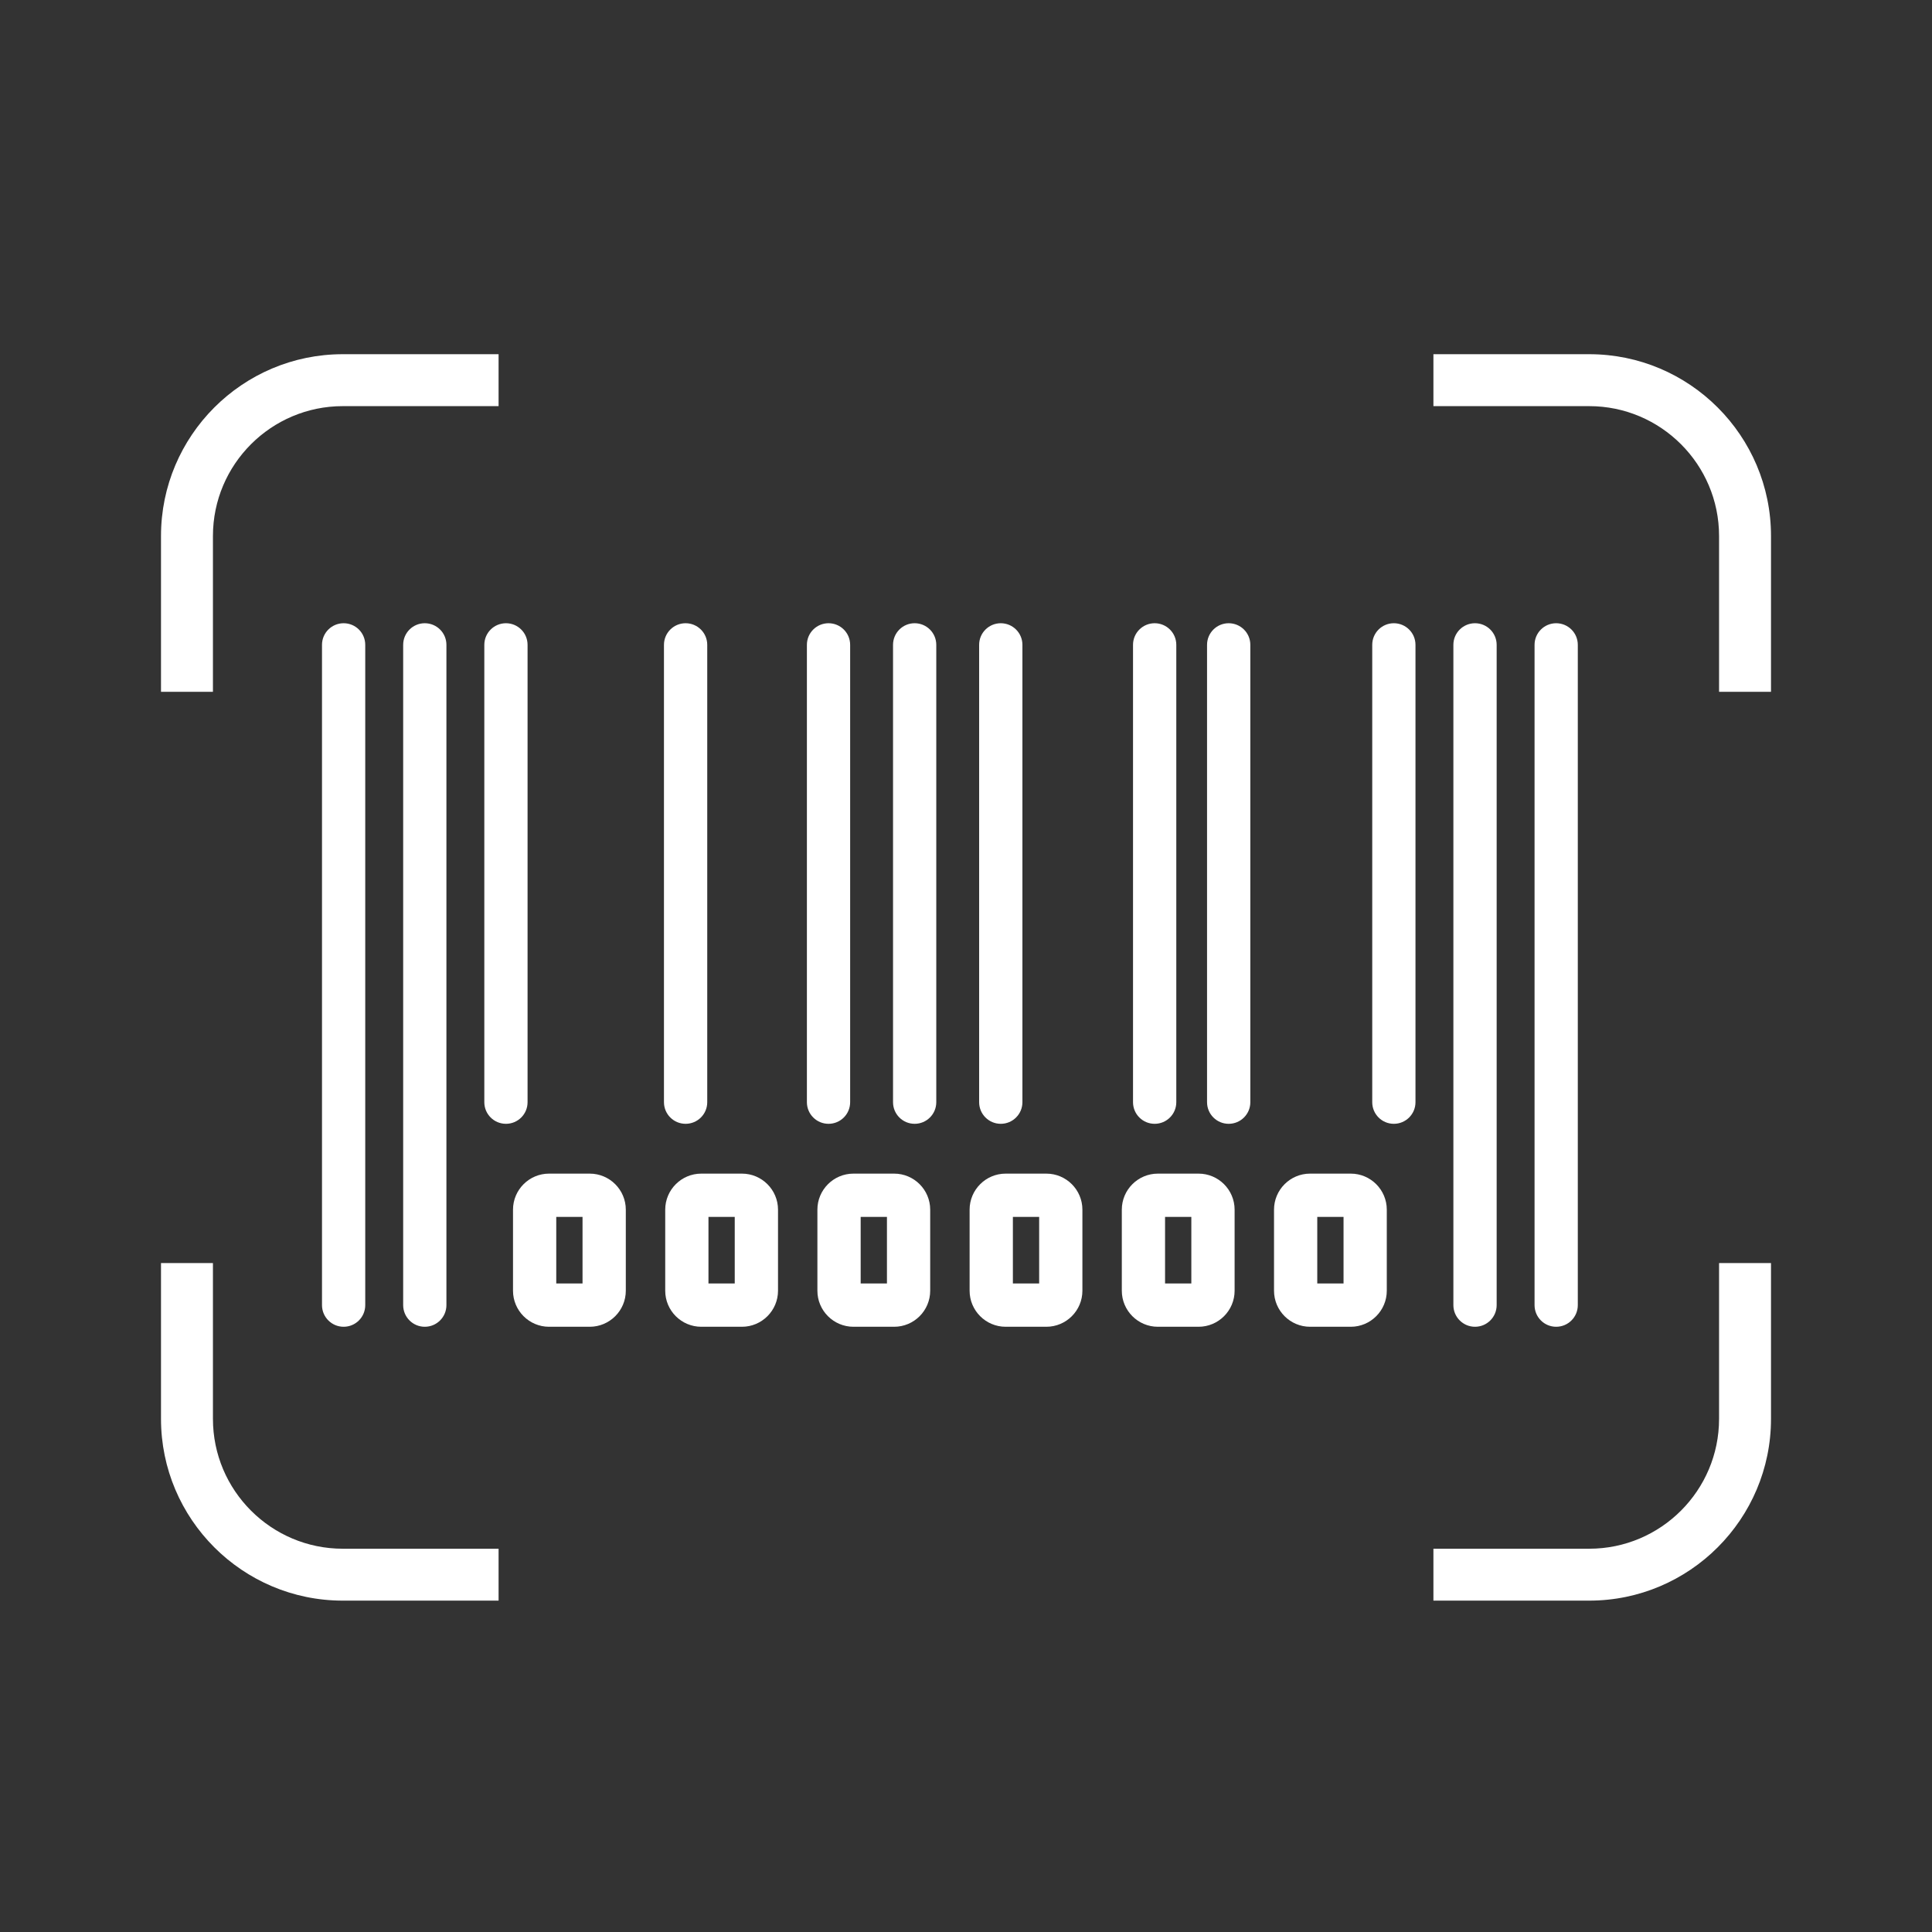
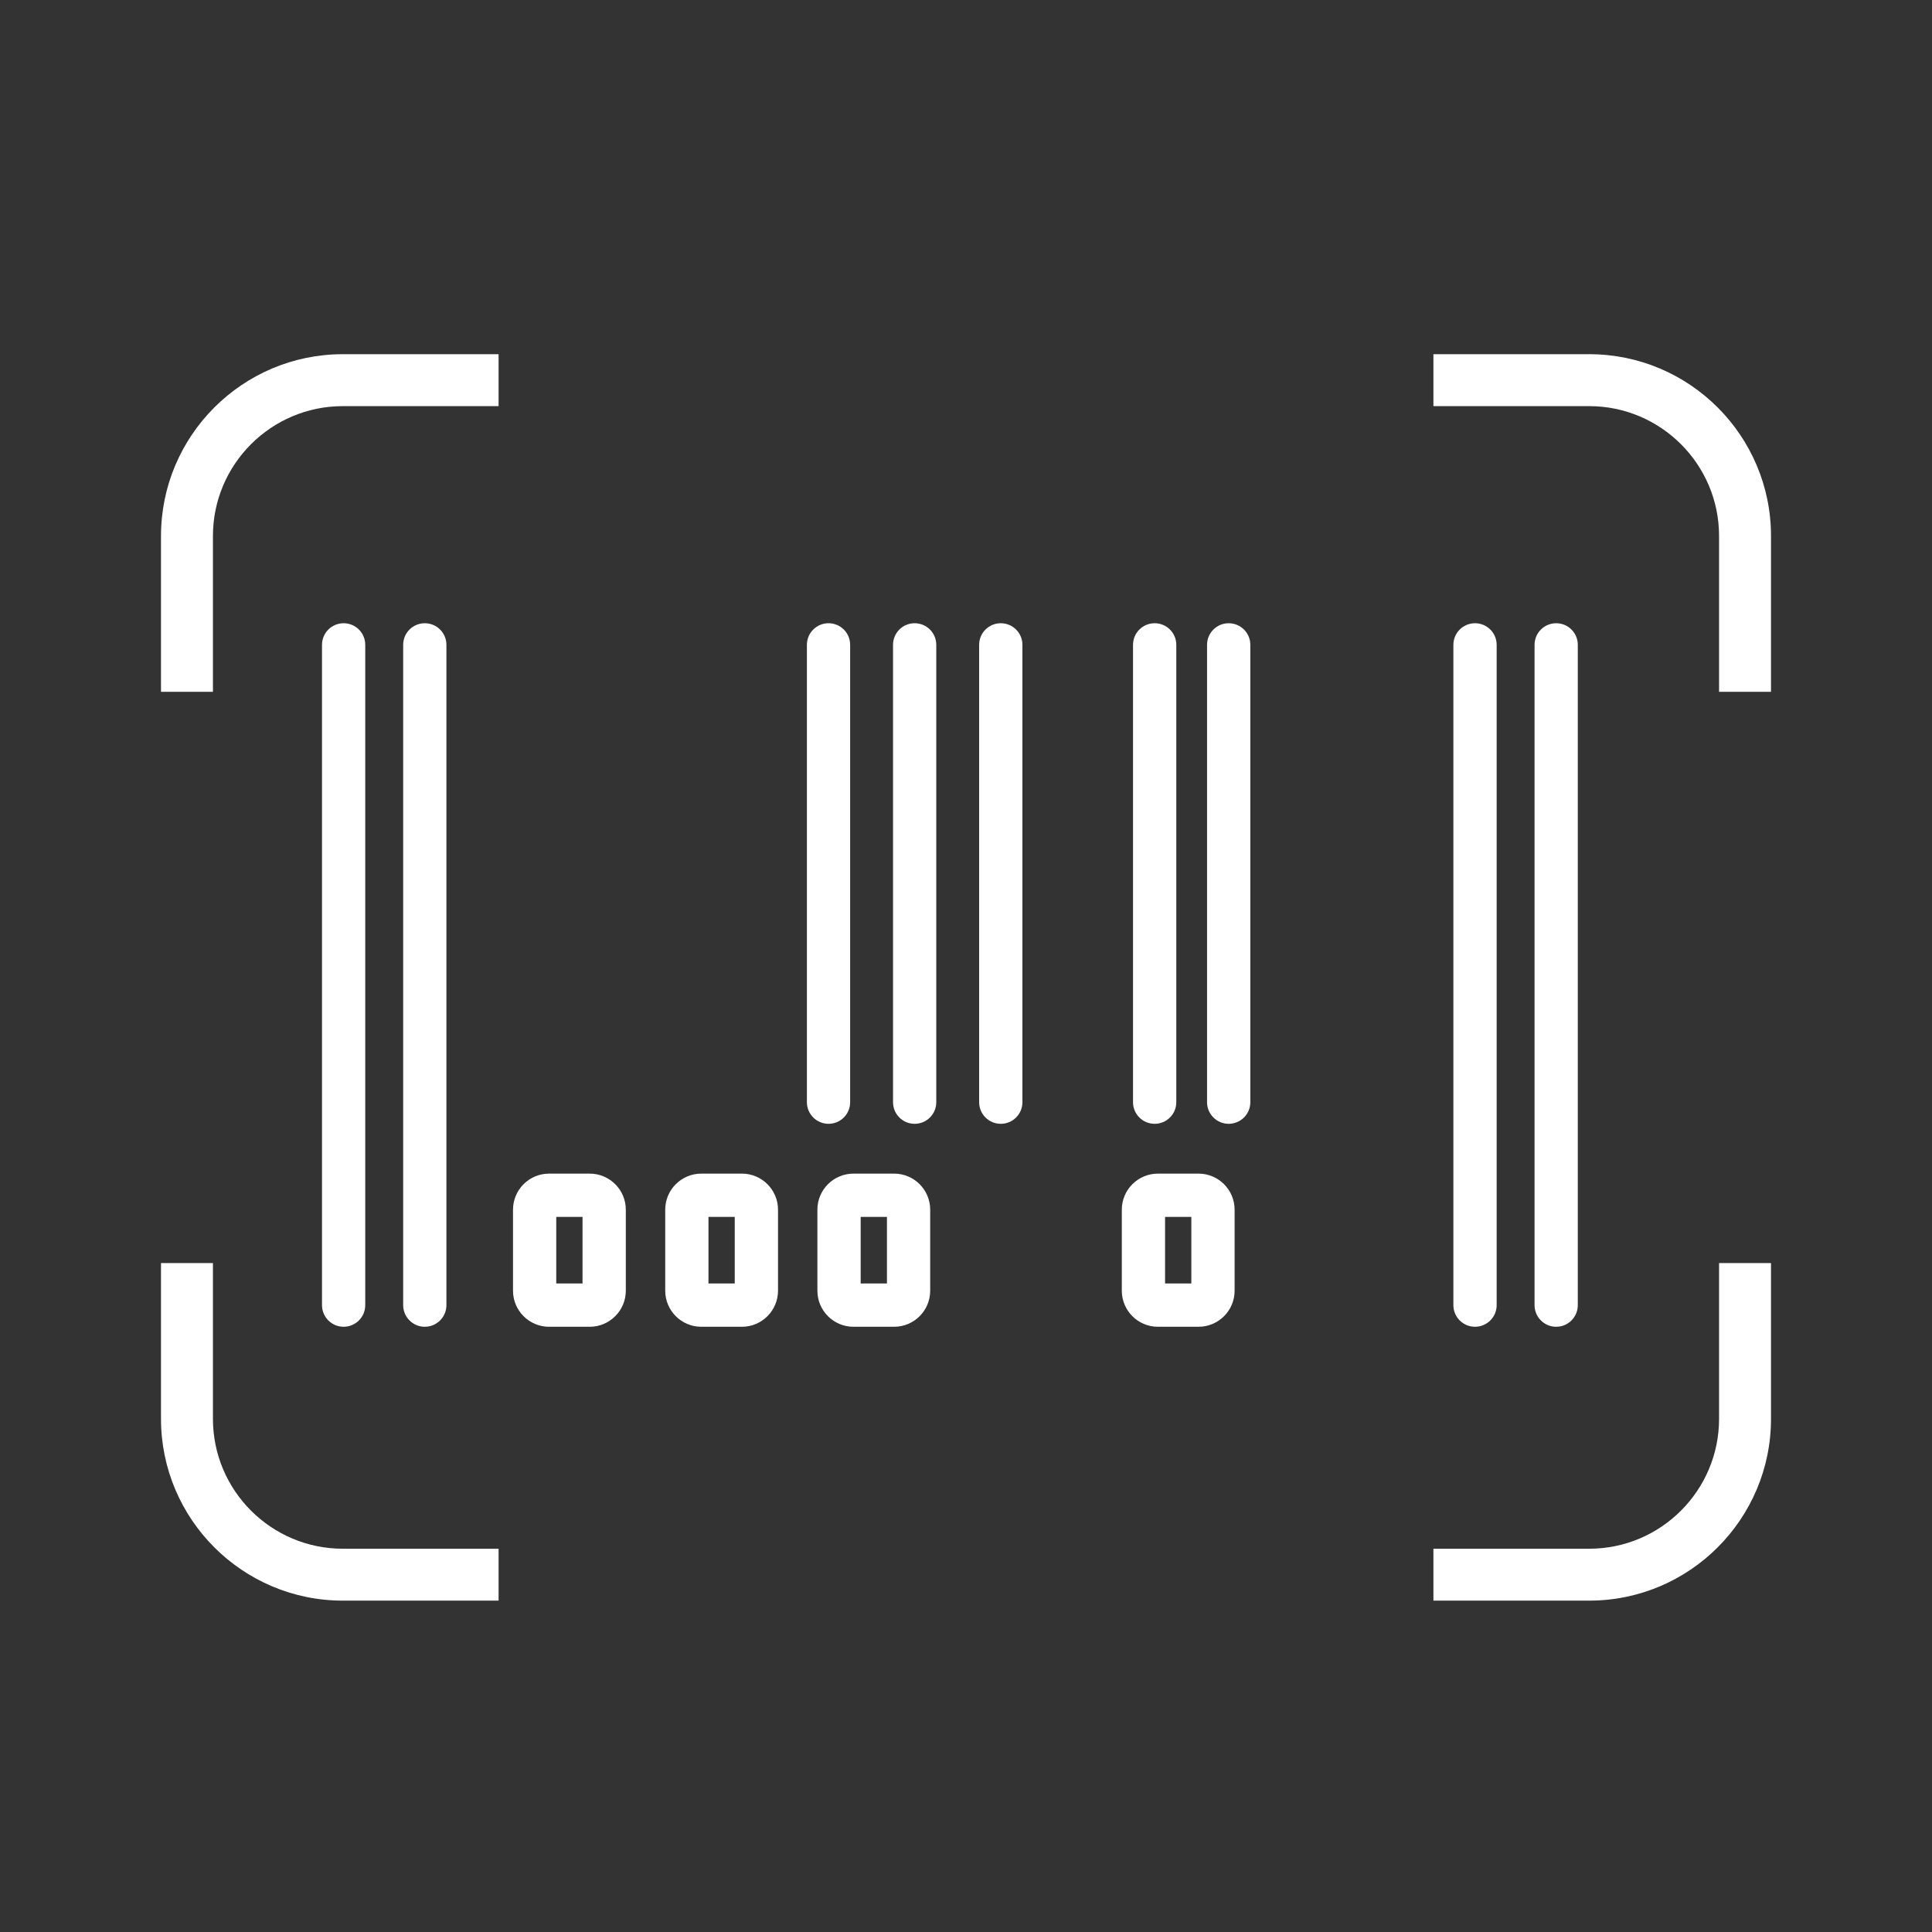
<svg xmlns="http://www.w3.org/2000/svg" width="60" height="60" viewBox="0 0 60 60" fill="none">
  <rect x="0" y="0" width="60" height="60" fill="#333333" stroke="none" />
  <path d="M10.672 41.204C10.301 41.204 10 40.903 10 40.532V20.026C10 19.655 10.301 19.355 10.672 19.355C11.043 19.355 11.343 19.655 11.343 20.026V40.532C11.343 40.903 11.043 41.204 10.672 41.204Z" fill="white" />
  <path d="M13.192 41.204C12.821 41.204 12.521 40.903 12.521 40.532V20.026C12.521 19.655 12.821 19.355 13.192 19.355C13.563 19.355 13.864 19.655 13.864 20.026V40.532C13.864 40.903 13.563 41.204 13.192 41.204Z" fill="white" />
-   <path d="M15.713 34.901C15.342 34.901 15.041 34.601 15.041 34.23V20.026C15.041 19.655 15.342 19.355 15.713 19.355C16.084 19.355 16.384 19.655 16.384 20.026V34.23C16.384 34.601 16.084 34.901 15.713 34.901Z" fill="white" />
  <path d="M48.328 41.204C47.957 41.204 47.657 40.903 47.657 40.532L47.657 20.026C47.657 19.655 47.958 19.355 48.328 19.355C48.7 19.355 49 19.655 49 20.026L49 40.532C49 40.903 48.7 41.204 48.328 41.204Z" fill="white" />
  <path d="M45.808 41.204C45.437 41.204 45.136 40.903 45.136 40.532V20.026C45.136 19.655 45.437 19.355 45.808 19.355C46.179 19.355 46.48 19.655 46.48 20.026V40.532C46.48 40.903 46.179 41.204 45.808 41.204Z" fill="white" />
-   <path d="M43.287 34.901C42.916 34.901 42.616 34.601 42.616 34.23V20.026C42.616 19.655 42.916 19.355 43.287 19.355C43.658 19.355 43.959 19.655 43.959 20.026V34.23C43.959 34.601 43.658 34.901 43.287 34.901Z" fill="white" />
-   <path d="M21.292 34.901C20.921 34.901 20.62 34.601 20.62 34.23V20.026C20.62 19.655 20.921 19.355 21.292 19.355C21.663 19.355 21.964 19.655 21.964 20.026V34.23C21.964 34.601 21.663 34.901 21.292 34.901Z" fill="white" />
  <path d="M25.731 34.901C25.36 34.901 25.059 34.601 25.059 34.23V20.026C25.059 19.655 25.36 19.355 25.731 19.355C26.102 19.355 26.402 19.655 26.402 20.026V34.23C26.402 34.601 26.102 34.901 25.731 34.901Z" fill="white" />
  <path d="M28.405 34.901C28.034 34.901 27.734 34.601 27.734 34.23V20.026C27.734 19.655 28.034 19.355 28.405 19.355C28.776 19.355 29.077 19.655 29.077 20.026V34.23C29.077 34.601 28.776 34.901 28.405 34.901Z" fill="white" />
  <path d="M31.08 34.901C30.709 34.901 30.408 34.601 30.408 34.23V20.026C30.408 19.655 30.709 19.355 31.08 19.355C31.451 19.355 31.752 19.655 31.752 20.026V34.23C31.752 34.601 31.451 34.901 31.08 34.901Z" fill="white" />
  <path d="M35.859 34.901C35.488 34.901 35.187 34.601 35.187 34.23V20.026C35.187 19.655 35.488 19.355 35.859 19.355C36.23 19.355 36.531 19.655 36.531 20.026V34.23C36.531 34.601 36.23 34.901 35.859 34.901Z" fill="white" />
  <path d="M38.158 34.901C37.787 34.901 37.486 34.601 37.486 34.23V20.026C37.486 19.655 37.787 19.355 38.158 19.355C38.529 19.355 38.83 19.655 38.83 20.026V34.23C38.83 34.601 38.529 34.901 38.158 34.901Z" fill="white" />
  <path d="M18.315 41.204H17.051C16.434 41.204 15.932 40.702 15.932 40.084V37.568C15.932 36.95 16.434 36.448 17.051 36.448H18.315C18.932 36.448 19.435 36.95 19.435 37.568V40.084C19.435 40.702 18.932 41.204 18.315 41.204ZM17.275 39.86H18.091V37.792H17.275V39.86Z" fill="white" />
  <path d="M23.042 41.204H21.778C21.161 41.204 20.659 40.702 20.659 40.084V37.568C20.659 36.95 21.161 36.448 21.778 36.448H23.042C23.659 36.448 24.162 36.95 24.162 37.568V40.084C24.162 40.702 23.659 41.204 23.042 41.204ZM22.002 39.86H22.818V37.792H22.002V39.86Z" fill="white" />
  <path d="M27.769 41.204H26.505C25.887 41.204 25.385 40.702 25.385 40.084V37.568C25.385 36.95 25.887 36.448 26.505 36.448H27.769C28.386 36.448 28.888 36.95 28.888 37.568V40.084C28.888 40.702 28.386 41.204 27.769 41.204ZM26.729 39.86H27.545V37.792H26.729V39.86Z" fill="white" />
-   <path d="M32.495 41.204H31.232C30.614 41.204 30.112 40.702 30.112 40.084V37.568C30.112 36.95 30.614 36.448 31.232 36.448H32.495C33.113 36.448 33.615 36.95 33.615 37.568V40.084C33.615 40.702 33.113 41.204 32.495 41.204ZM31.456 39.86H32.272V37.792H31.456V39.86Z" fill="white" />
  <path d="M37.222 41.204H35.959C35.341 41.204 34.839 40.702 34.839 40.084V37.568C34.839 36.95 35.341 36.448 35.959 36.448H37.222C37.84 36.448 38.342 36.95 38.342 37.568V40.084C38.342 40.702 37.84 41.204 37.222 41.204ZM36.182 39.86H36.998V37.792H36.182V39.86Z" fill="white" />
-   <path d="M41.949 41.204H40.685C40.068 41.204 39.566 40.702 39.566 40.084V37.568C39.566 36.95 40.068 36.448 40.685 36.448H41.949C42.566 36.448 43.068 36.95 43.068 37.568V40.084C43.068 40.702 42.566 41.204 41.949 41.204ZM40.909 39.86H41.725V37.792H40.909V39.86Z" fill="white" />
  <path d="M49.355 11H44.516V12.613H49.355C51.578 12.613 53.387 14.422 53.387 16.645V21.484H55V16.645C55 13.532 52.468 11 49.355 11Z" fill="white" />
  <path d="M10.645 11C7.532 11 5 13.532 5 16.645V21.484H6.613V16.645C6.613 14.422 8.422 12.613 10.645 12.613H15.484V11H10.645Z" fill="white" />
  <path d="M10.645 48.097C8.422 48.097 6.613 46.288 6.613 44.064V39.226H5V44.064C5 47.176 7.532 49.709 10.645 49.709H15.484V48.097H10.645Z" fill="white" />
  <path d="M53.387 39.226V44.064C53.387 46.288 51.578 48.097 49.355 48.097H44.516V49.709H49.355C52.468 49.709 55 47.176 55 44.064V39.226H53.387Z" fill="white" />
</svg>